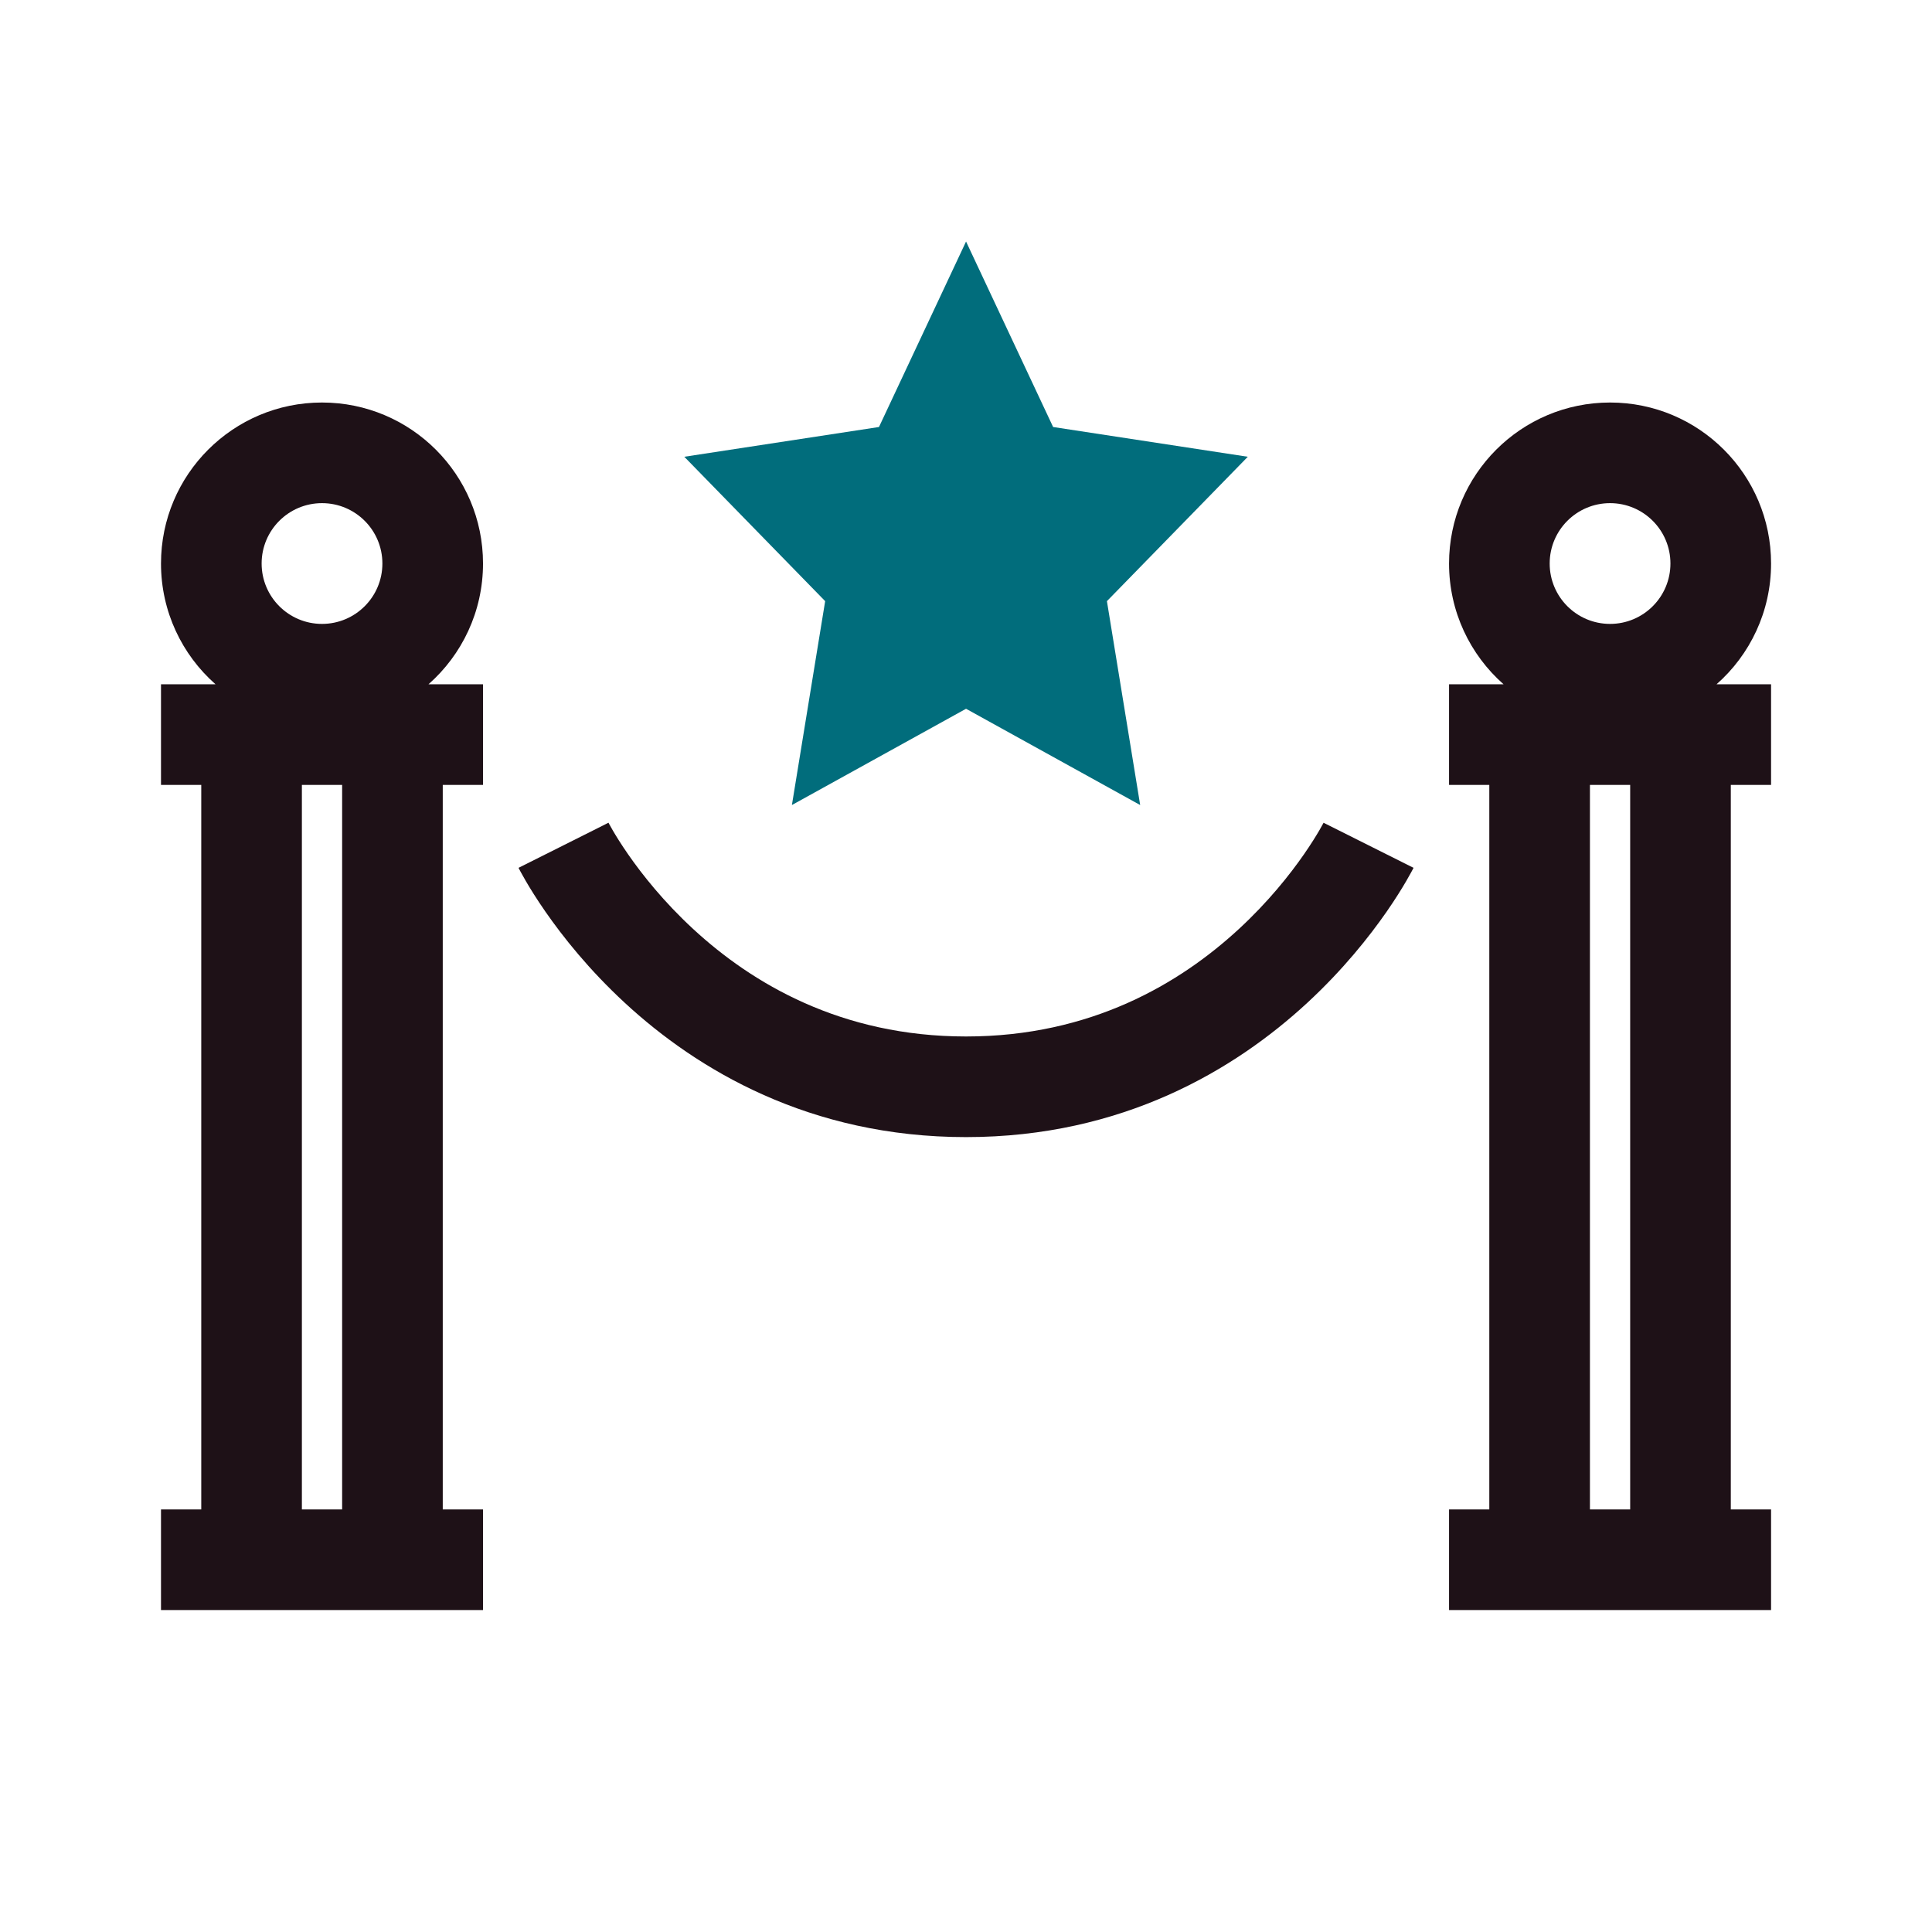
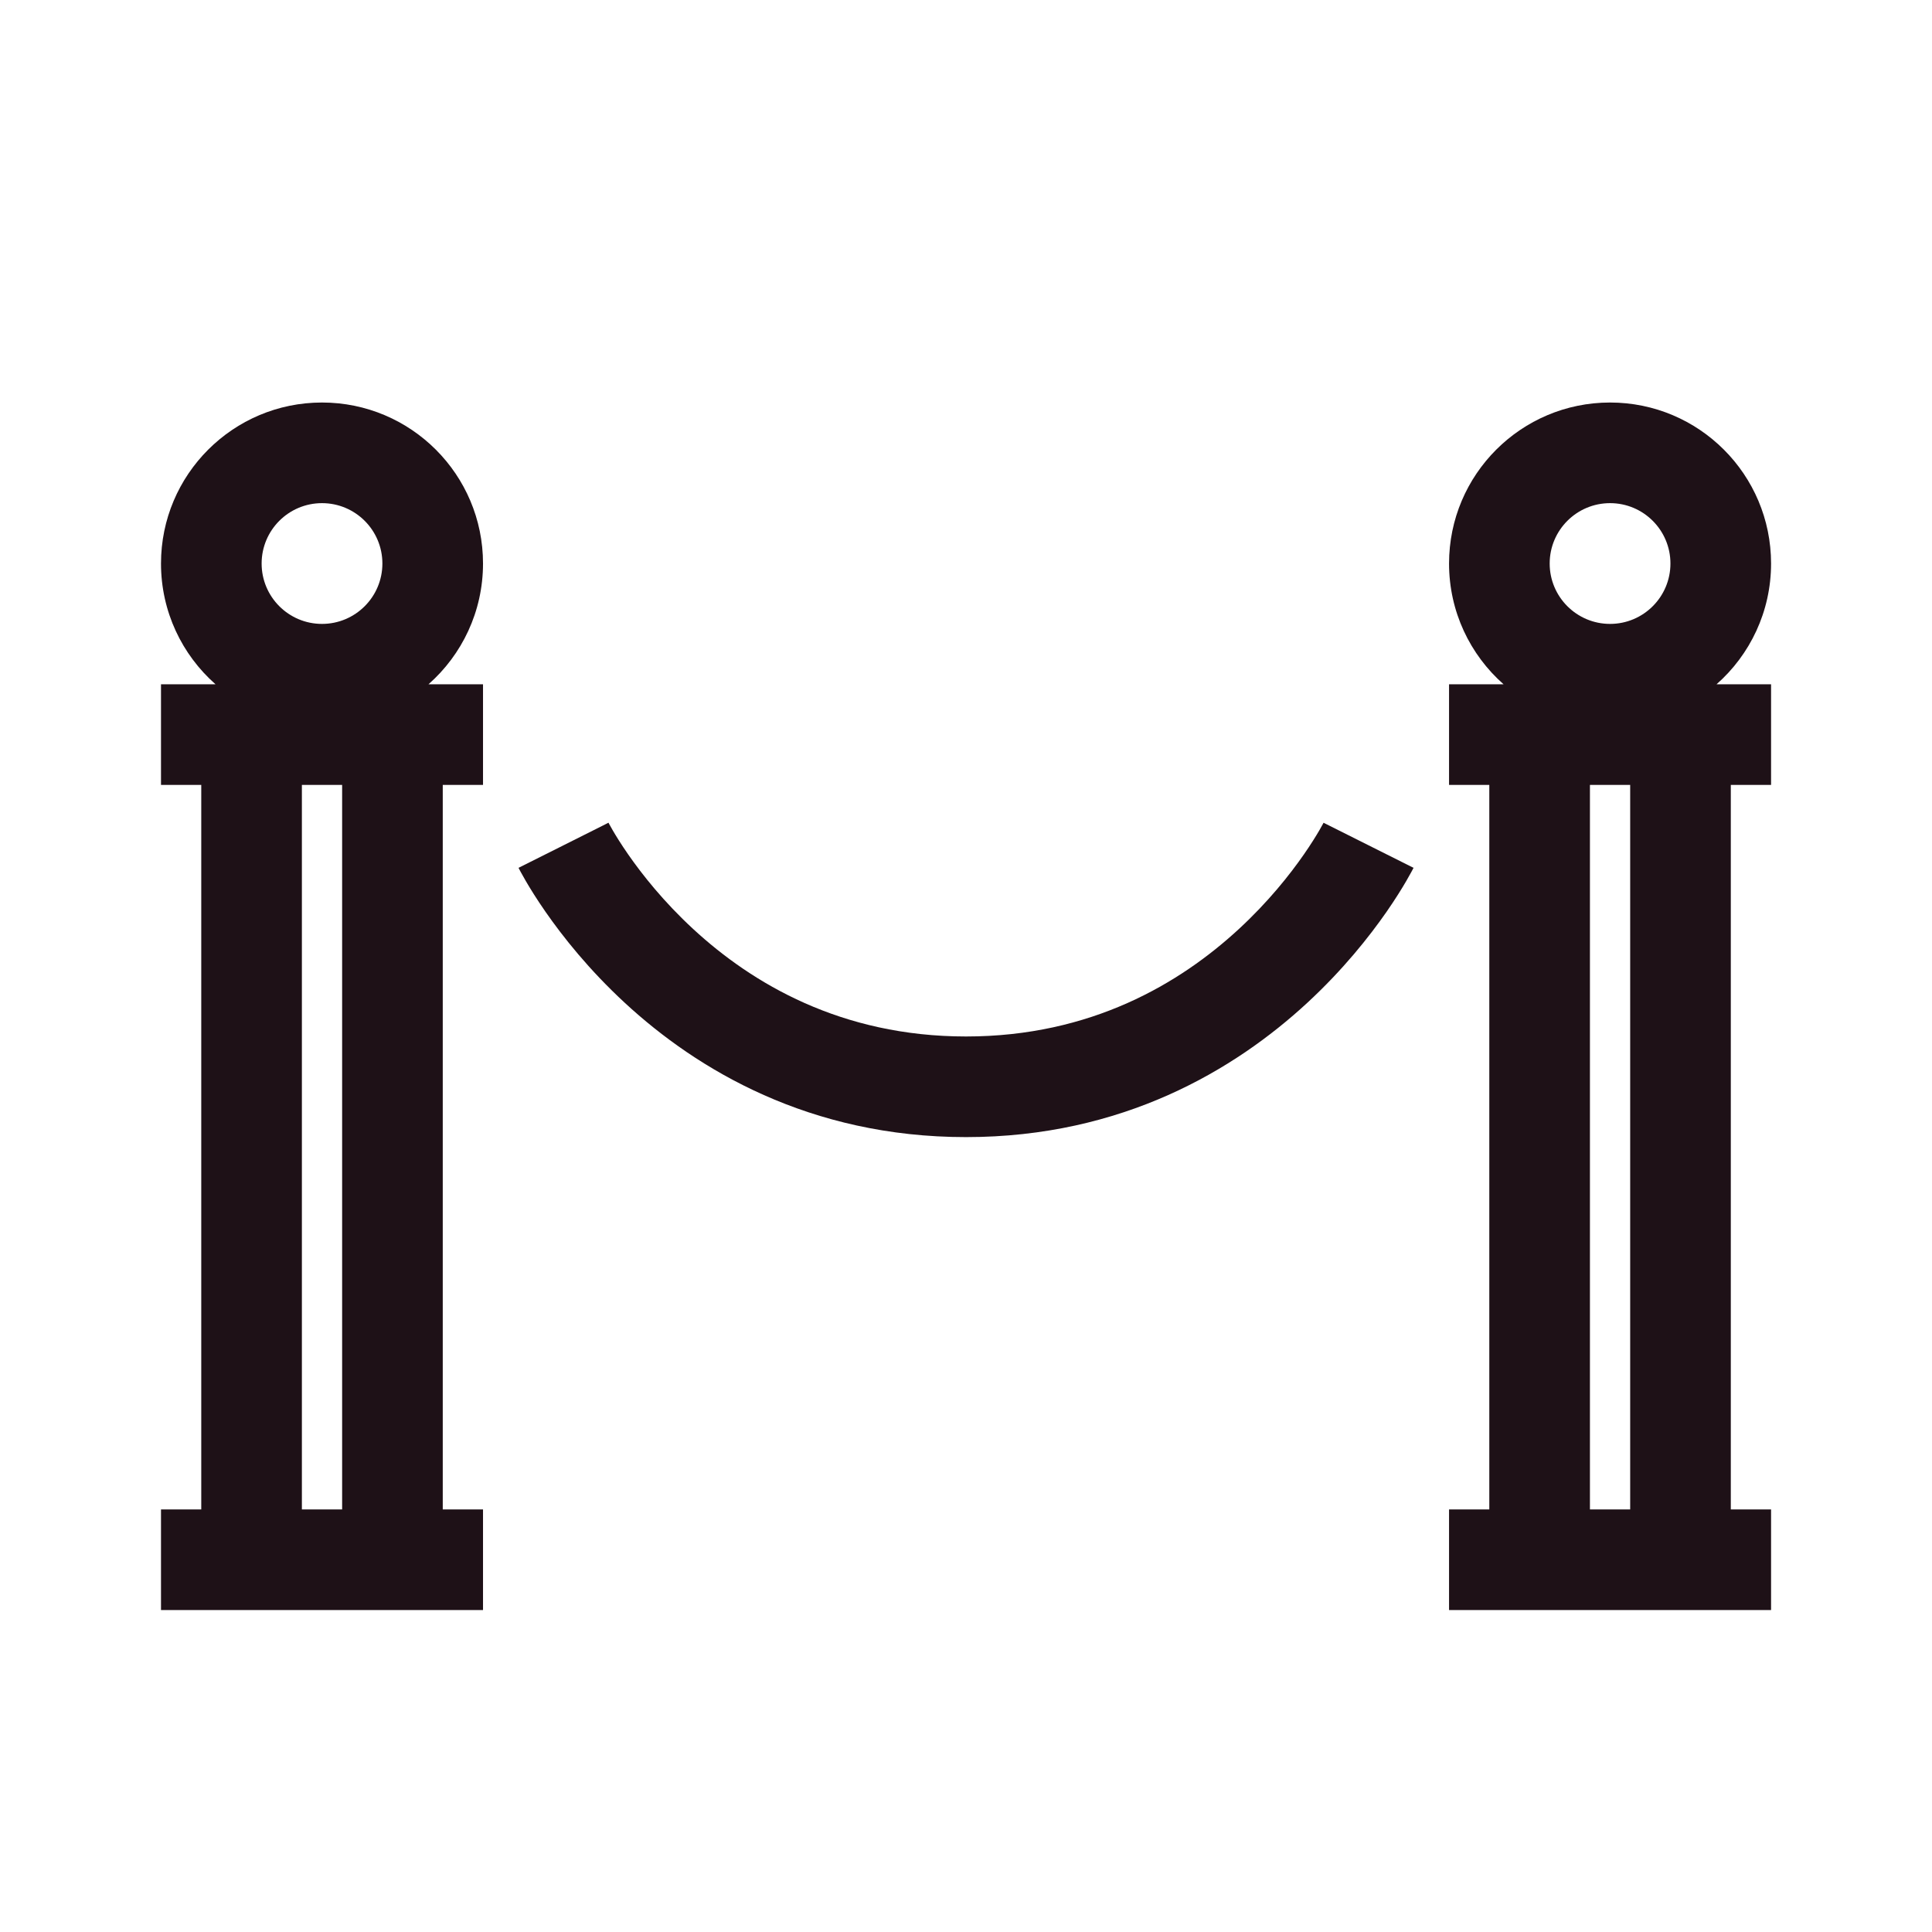
<svg xmlns="http://www.w3.org/2000/svg" width="117" height="117" viewBox="0 0 117 117" fill="none">
-   <path d="M58.503 14.626L63.776 25.859L75.566 27.661L67.034 36.405L69.048 48.752L58.503 42.922L47.957 48.752L49.971 36.405L41.44 27.661L53.23 25.859L58.503 14.626Z" fill="#016D7C" />
  <path fill-rule="evenodd" clip-rule="evenodd" d="M23.157 34.126C23.157 36.146 21.52 37.783 19.5 37.783C17.481 37.783 15.844 36.146 15.844 34.126C15.844 32.107 17.481 30.47 19.5 30.47C21.52 30.47 23.157 32.107 23.157 34.126ZM25.95 41.439C27.974 39.653 29.251 37.038 29.251 34.126C29.251 28.741 24.885 24.376 19.5 24.376C14.116 24.376 9.75 28.741 9.75 34.126C9.75 37.038 11.027 39.653 13.051 41.439H9.75V47.533H12.188V91.41H9.75V97.504H29.251V91.41H26.813V47.533H29.251V41.439H25.95ZM20.719 91.41V47.533H18.282V91.41H20.719ZM96.285 47.533V91.41H98.722V47.533H96.285ZM90.191 47.533V91.41H87.753V97.504H107.254V91.41H104.816V47.533H107.254V41.439H103.953C105.977 39.653 107.254 37.038 107.254 34.126C107.254 28.741 102.889 24.376 97.504 24.376C92.119 24.376 87.753 28.741 87.753 34.126C87.753 37.038 89.03 39.653 91.054 41.439H87.753V47.533H90.191ZM97.504 37.783C99.523 37.783 101.16 36.146 101.16 34.126C101.16 32.107 99.523 30.47 97.504 30.47C95.484 30.47 93.847 32.107 93.847 34.126C93.847 36.146 95.484 37.783 97.504 37.783ZM34.126 51.19C31.401 52.552 31.402 52.555 31.402 52.555L31.404 52.558L31.407 52.565L31.416 52.583L31.443 52.635C31.465 52.676 31.494 52.731 31.53 52.799C31.603 52.935 31.707 53.122 31.842 53.353C32.111 53.815 32.506 54.455 33.033 55.213C34.083 56.725 35.672 58.732 37.849 60.741C42.218 64.775 49.018 68.862 58.502 68.862C67.987 68.862 74.786 64.775 79.156 60.741C81.332 58.732 82.921 56.725 83.972 55.213C84.498 54.455 84.893 53.815 85.162 53.353C85.297 53.122 85.401 52.935 85.474 52.799C85.511 52.731 85.54 52.676 85.561 52.635L85.588 52.583L85.597 52.565L85.601 52.558L85.602 52.555C85.602 52.555 85.603 52.552 82.878 51.19C80.153 49.827 80.154 49.825 80.154 49.825L80.152 49.828C80.148 49.836 80.142 49.847 80.134 49.863C80.127 49.875 80.119 49.891 80.109 49.908C80.067 49.987 79.997 50.114 79.899 50.283C79.701 50.621 79.392 51.124 78.966 51.737C78.112 52.967 76.806 54.617 75.022 56.263C71.469 59.543 66.081 62.768 58.502 62.768C50.923 62.768 45.535 59.543 41.982 56.263C40.198 54.617 38.892 52.967 38.038 51.737C37.612 51.124 37.303 50.621 37.106 50.283C37.007 50.114 36.937 49.987 36.895 49.908C36.873 49.869 36.859 49.842 36.852 49.828L36.848 49.82L36.849 49.822C36.849 49.822 36.851 49.827 34.126 51.19Z" fill="#1E1117" />
</svg>